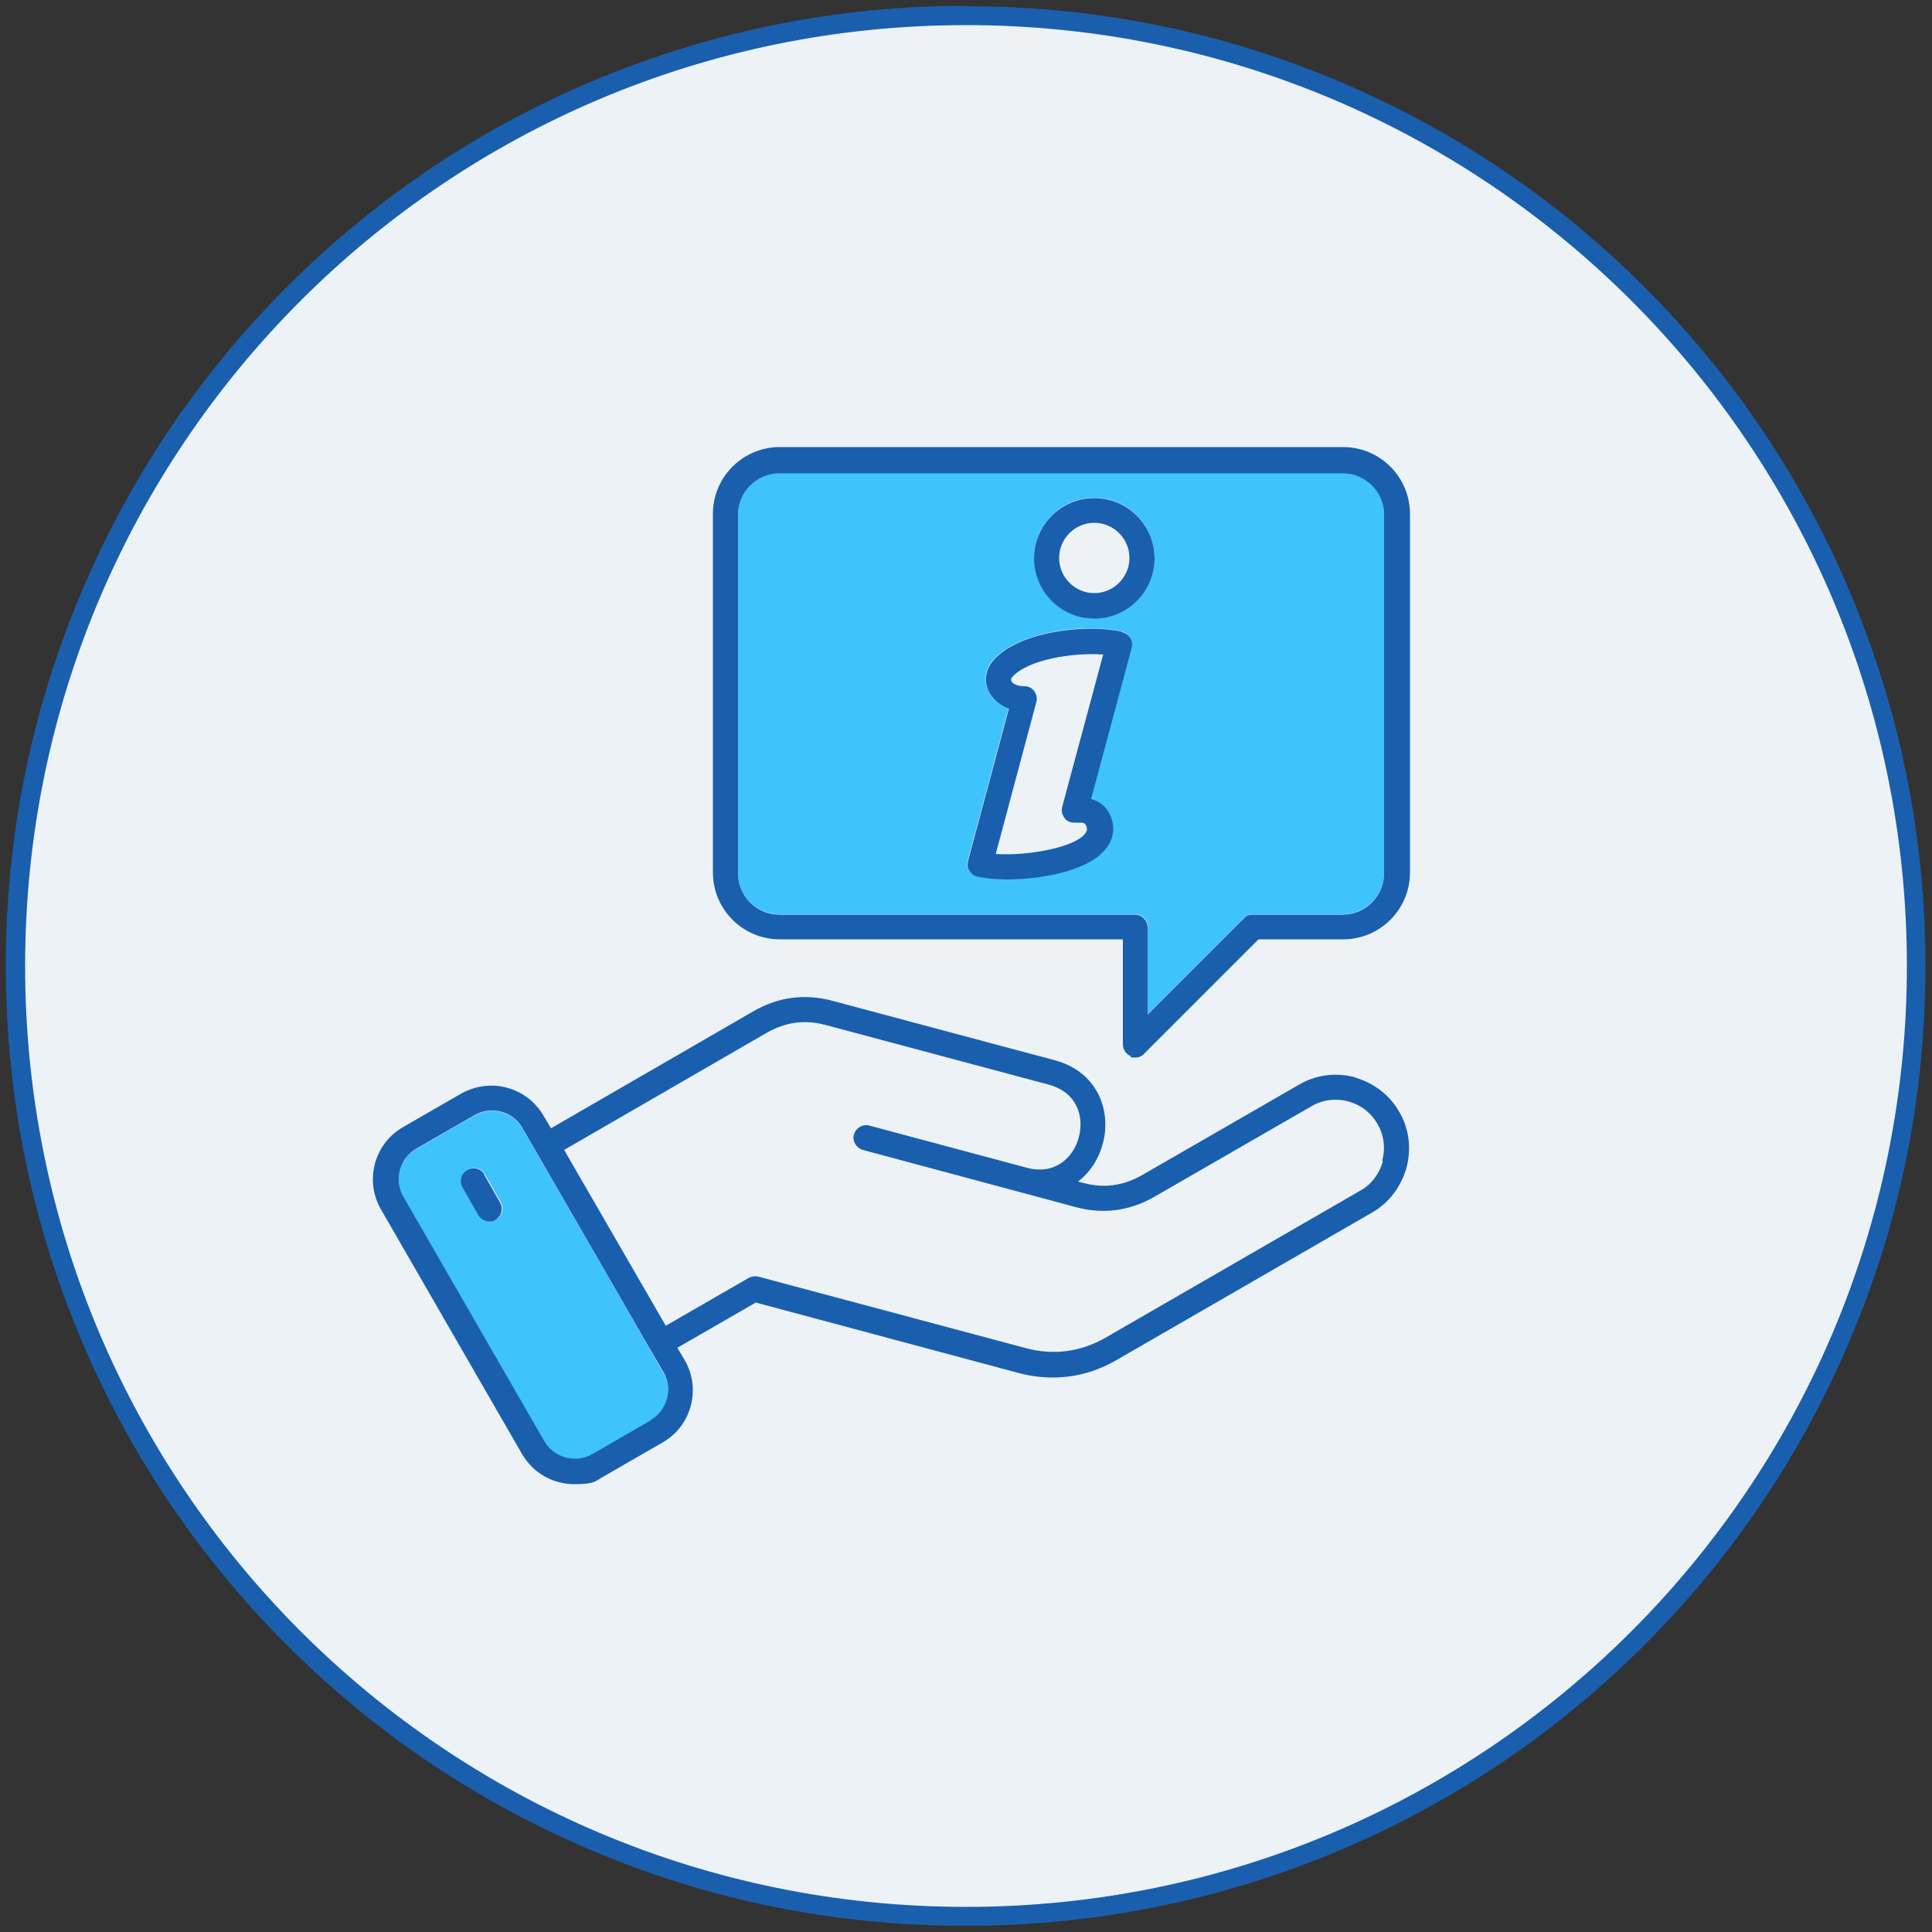
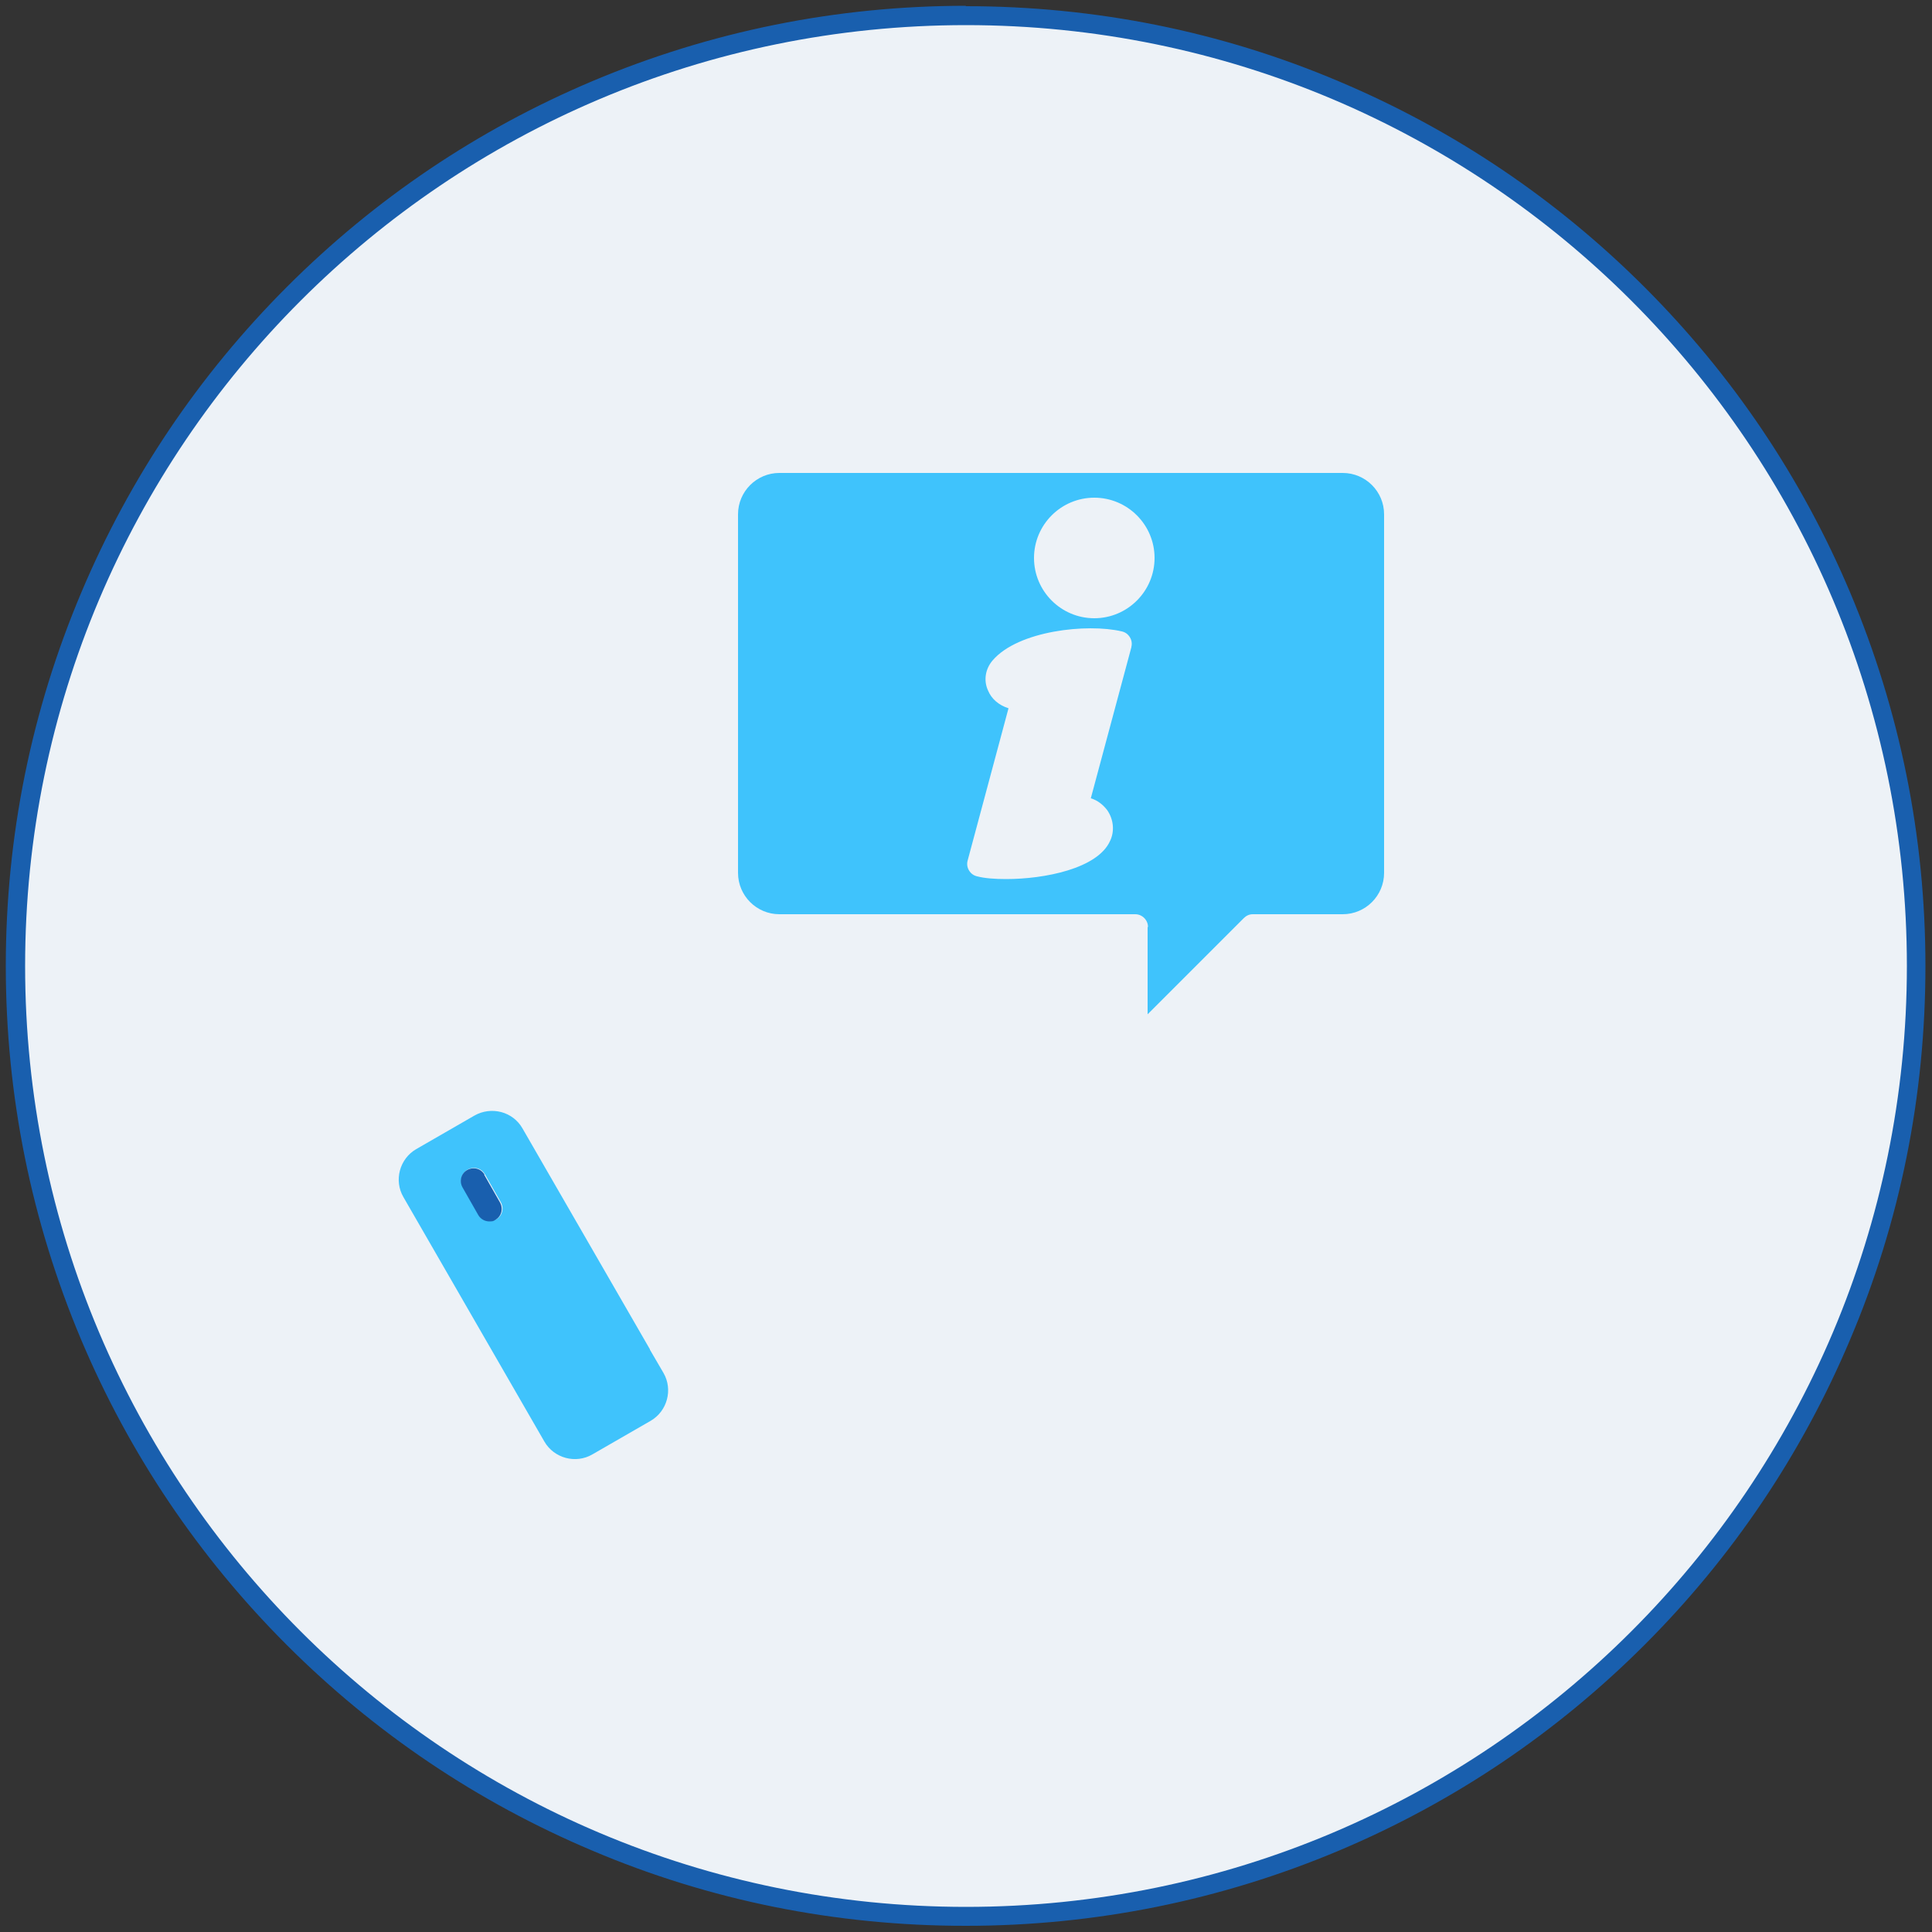
<svg xmlns="http://www.w3.org/2000/svg" id="Layer_1" viewBox="0 0 500 500">
  <rect x="0" y="0" width="500" height="500" fill="#333333" stroke="none" />
  <defs>
    <style>      .st0 {        fill: #195fae;      }      .st1 {        fill: #edf2f7;      }      .st2 {        fill: #3fc3fc;      }    </style>
  </defs>
  <g>
    <path class="st1" d="M250,496c-65.7,0-127.5-25.6-173.9-72C29.6,377.5,4,315.7,4,250S29.6,122.5,76.1,76.1C122.5,29.6,184.3,4,250,4s127.5,25.6,173.9,72c46.5,46.5,72,108.2,72,173.9s-25.6,127.5-72,173.9c-46.5,46.5-108.2,72-173.9,72Z" />
    <path class="st0" d="M250,6.5c134.5,0,243.5,109,243.5,243.5s-109,243.5-243.5,243.5S6.5,384.5,6.5,250,115.5,6.5,250,6.5M250,1.5c-33.5,0-66.1,6.6-96.7,19.5-29.6,12.5-56.2,30.4-79,53.2-22.8,22.8-40.7,49.4-53.2,79C8.1,183.9,1.5,216.5,1.5,250s6.6,66.1,19.5,96.7c12.5,29.6,30.4,56.2,53.2,79,22.8,22.8,49.4,40.7,79,53.2,30.6,13,63.2,19.5,96.7,19.5s66.1-6.6,96.7-19.5c29.6-12.5,56.2-30.4,79-53.2,22.8-22.8,40.7-49.4,53.2-79,13-30.6,19.5-63.2,19.5-96.7s-6.6-66.1-19.5-96.7c-12.5-29.6-30.4-56.2-53.2-79s-49.4-40.7-79-53.2c-30.6-13-63.2-19.5-96.7-19.5h0Z" />
  </g>
  <g>
    <path class="st2" d="M297,239.9v22.6l24.9-24.9c.6-.6,1.4-1,2.3-1h23.3c5.9,0,10.7-4.8,10.7-10.7v-92.8c0-5.9-4.8-10.7-10.7-10.7h-145.8c-5.9,0-10.7,4.8-10.7,10.7v92.8c0,5.9,4.8,10.7,10.7,10.7h92.1c1.8,0,3.3,1.5,3.3,3.3h0ZM283.2,128.8c8.6,0,15.6,7,15.6,15.6s-7,15.6-15.6,15.6-15.6-7-15.6-15.6,7-15.6,15.6-15.6ZM292.8,167.5l-10.5,39.1c1.7.5,3.1,1.6,4.2,3,1.7,2.4,2,5.5.8,8-3.2,7.2-17,9.9-26.9,9.9-3,0-5.6-.2-7.5-.7-.9-.2-1.6-.7-2.1-1.5-.5-.8-.6-1.7-.4-2.5l10.6-39.5c-2.5-.8-4.4-2.4-5.3-4.6-1.2-2.6-.7-5.6,1.2-7.8,6.6-7.7,24.5-9.6,33.4-7.5.9.2,1.6.7,2.1,1.5.5.8.6,1.7.4,2.5h0Z" />
    <path class="st2" d="M168.2,349.2s0,0,0,0,0,0,0,0l-33-57.2c-1.2-2.1-3.2-3.6-5.5-4.2-2.3-.6-4.8-.3-6.9.9l-15.1,8.7c-4.3,2.5-5.8,8.1-3.3,12.4l36.5,63.3c2.5,4.3,8.1,5.8,12.4,3.3l15.1-8.7c4.3-2.5,5.8-8.1,3.3-12.4l-3.5-6h0ZM128.3,315.6c-.5.3-1.1.4-1.6.4-1.1,0-2.2-.6-2.8-1.6l-4.1-7.2c-.9-1.6-.4-3.6,1.2-4.5,1.6-.9,3.6-.4,4.5,1.2l4.1,7.2c.9,1.6.4,3.6-1.2,4.5Z" />
    <g>
      <path class="st0" d="M125.4,304c-.9-1.6-2.9-2.1-4.5-1.2-1.6.9-2.1,2.9-1.2,4.5l4.1,7.2c.6,1,1.7,1.6,2.8,1.6s1.1-.1,1.6-.4c1.6-.9,2.1-2.9,1.2-4.5l-4.1-7.2Z" />
-       <path class="st0" d="M290.4,163.5c-9-2.1-26.9-.2-33.4,7.5-1.9,2.2-2.4,5.2-1.2,7.8,1,2.1,2.8,3.7,5.3,4.6l-10.6,39.5c-.2.9-.1,1.8.4,2.5.5.8,1.2,1.3,2.1,1.5,1.8.4,4.5.7,7.5.7,9.8,0,23.7-2.6,26.9-9.9,1.2-2.6.8-5.7-.8-8-1-1.5-2.5-2.5-4.2-3l10.5-39.1c.2-.9.1-1.8-.4-2.5-.5-.8-1.2-1.3-2.1-1.5h0ZM274.9,208.8c-.3,1,0,2,.5,2.8s1.5,1.3,2.5,1.3c.7,0,1.3,0,1.8,0,.6,0,1,.1,1.3.6.3.5.4,1.1.2,1.6-1.8,4.1-15.3,6.5-23.5,5.9l10.5-39.3c.3-1,0-2-.5-2.8-.6-.8-1.5-1.3-2.5-1.3-2,0-3.2-.7-3.5-1.4-.1-.3,0-.6.2-.9,3.9-4.6,15.8-6.5,23.6-5.9l-10.6,39.4Z" />
-       <path class="st0" d="M292.5,273.5c.4.2.8.2,1.3.2.9,0,1.7-.3,2.3-1l29.6-29.6h21.9c9.5,0,17.3-7.7,17.3-17.3v-92.8c0-9.5-7.7-17.3-17.3-17.3h-145.8c-9.5,0-17.3,7.7-17.3,17.3v92.8c0,9.5,7.7,17.3,17.3,17.3h88.8v27.2c0,1.3.8,2.5,2,3h0ZM201.7,236.7c-5.9,0-10.7-4.8-10.7-10.7v-92.8c0-5.9,4.8-10.7,10.7-10.7h145.8c5.9,0,10.7,4.8,10.7,10.7v92.8c0,5.9-4.8,10.7-10.7,10.7h-23.3c-.9,0-1.7.3-2.3,1l-24.9,24.9v-22.6c0-1.8-1.5-3.3-3.3-3.3h-92.1Z" />
-       <path class="st0" d="M350.7,278.8c-4.9-1.3-10.1-.7-14.5,1.9l-40.6,23.4c-4.9,2.8-9.9,3.5-15.4,2l-1.2-.3c3.2-2.5,5.4-6,6.4-9.8,2.3-8.5-1.3-18.6-12.4-21.6l-57.6-15.4c-7.1-1.9-14-1-20.4,2.7l-52.4,30.3-1.9-3.2c-2.1-3.6-5.4-6.2-9.5-7.3-4-1.1-8.2-.5-11.8,1.5l-15.1,8.7c-7.5,4.3-10,13.9-5.7,21.3l36.5,63.3c2.9,5,8.1,7.8,13.5,7.8s5.3-.7,7.8-2.1l15.1-8.7c7.5-4.3,10-13.9,5.7-21.3l-1.9-3.2,20.3-11.7,67.9,18.2c3,.8,6,1.2,9,1.2,5.7,0,11.3-1.5,16.6-4.6l66-38.1c4.4-2.5,7.5-6.7,8.9-11.6,1.3-4.9.7-10.1-1.9-14.5-2.5-4.4-6.7-7.5-11.6-8.9h0ZM168.4,367.6l-15.1,8.7c-4.3,2.5-9.9,1-12.4-3.3l-36.5-63.3c-2.5-4.3-1-9.9,3.3-12.4,4.3-2.5,15.1-8.7,15.1-8.7,2.1-1.2,4.5-1.5,6.9-.9,2.3.6,4.3,2.1,5.5,4.2l33,57.2s0,0,0,0,0,0,0,0l3.5,6c2.5,4.3,1,9.9-3.3,12.4h0ZM357.9,300.5c-.9,3.2-2.9,6-5.8,7.6l-66,38.1c-6.5,3.7-13.4,4.6-20.6,2.7l-69.2-18.5c-.8-.2-1.7-.1-2.5.3l-21.5,12.4-26.3-45.5,52.4-30.3c4.9-2.8,9.9-3.5,15.4-2l57.6,15.4c7.4,2,9.2,8.3,7.8,13.6-1.4,5.3-6.2,9.9-13.5,7.9l-40.7-10.9c-1.7-.5-3.5.6-4,2.3-.5,1.7.6,3.5,2.3,4l40.6,10.9s0,0,0,0c0,0,0,0,0,0l14.5,3.9c7.1,1.9,14,1,20.4-2.7l40.6-23.4c6-3.5,13.7-1.4,17.1,4.6,1.7,2.9,2.1,6.3,1.2,9.5h0Z" />
-       <path class="st0" d="M283.2,160.1c8.6,0,15.6-7,15.6-15.6s-7-15.6-15.6-15.6-15.6,7-15.6,15.6,7,15.6,15.6,15.6ZM283.2,135.3c5,0,9.1,4.1,9.1,9.1s-4.1,9.1-9.1,9.1-9.1-4.1-9.1-9.1,4.1-9.1,9.1-9.1Z" />
    </g>
  </g>
</svg>